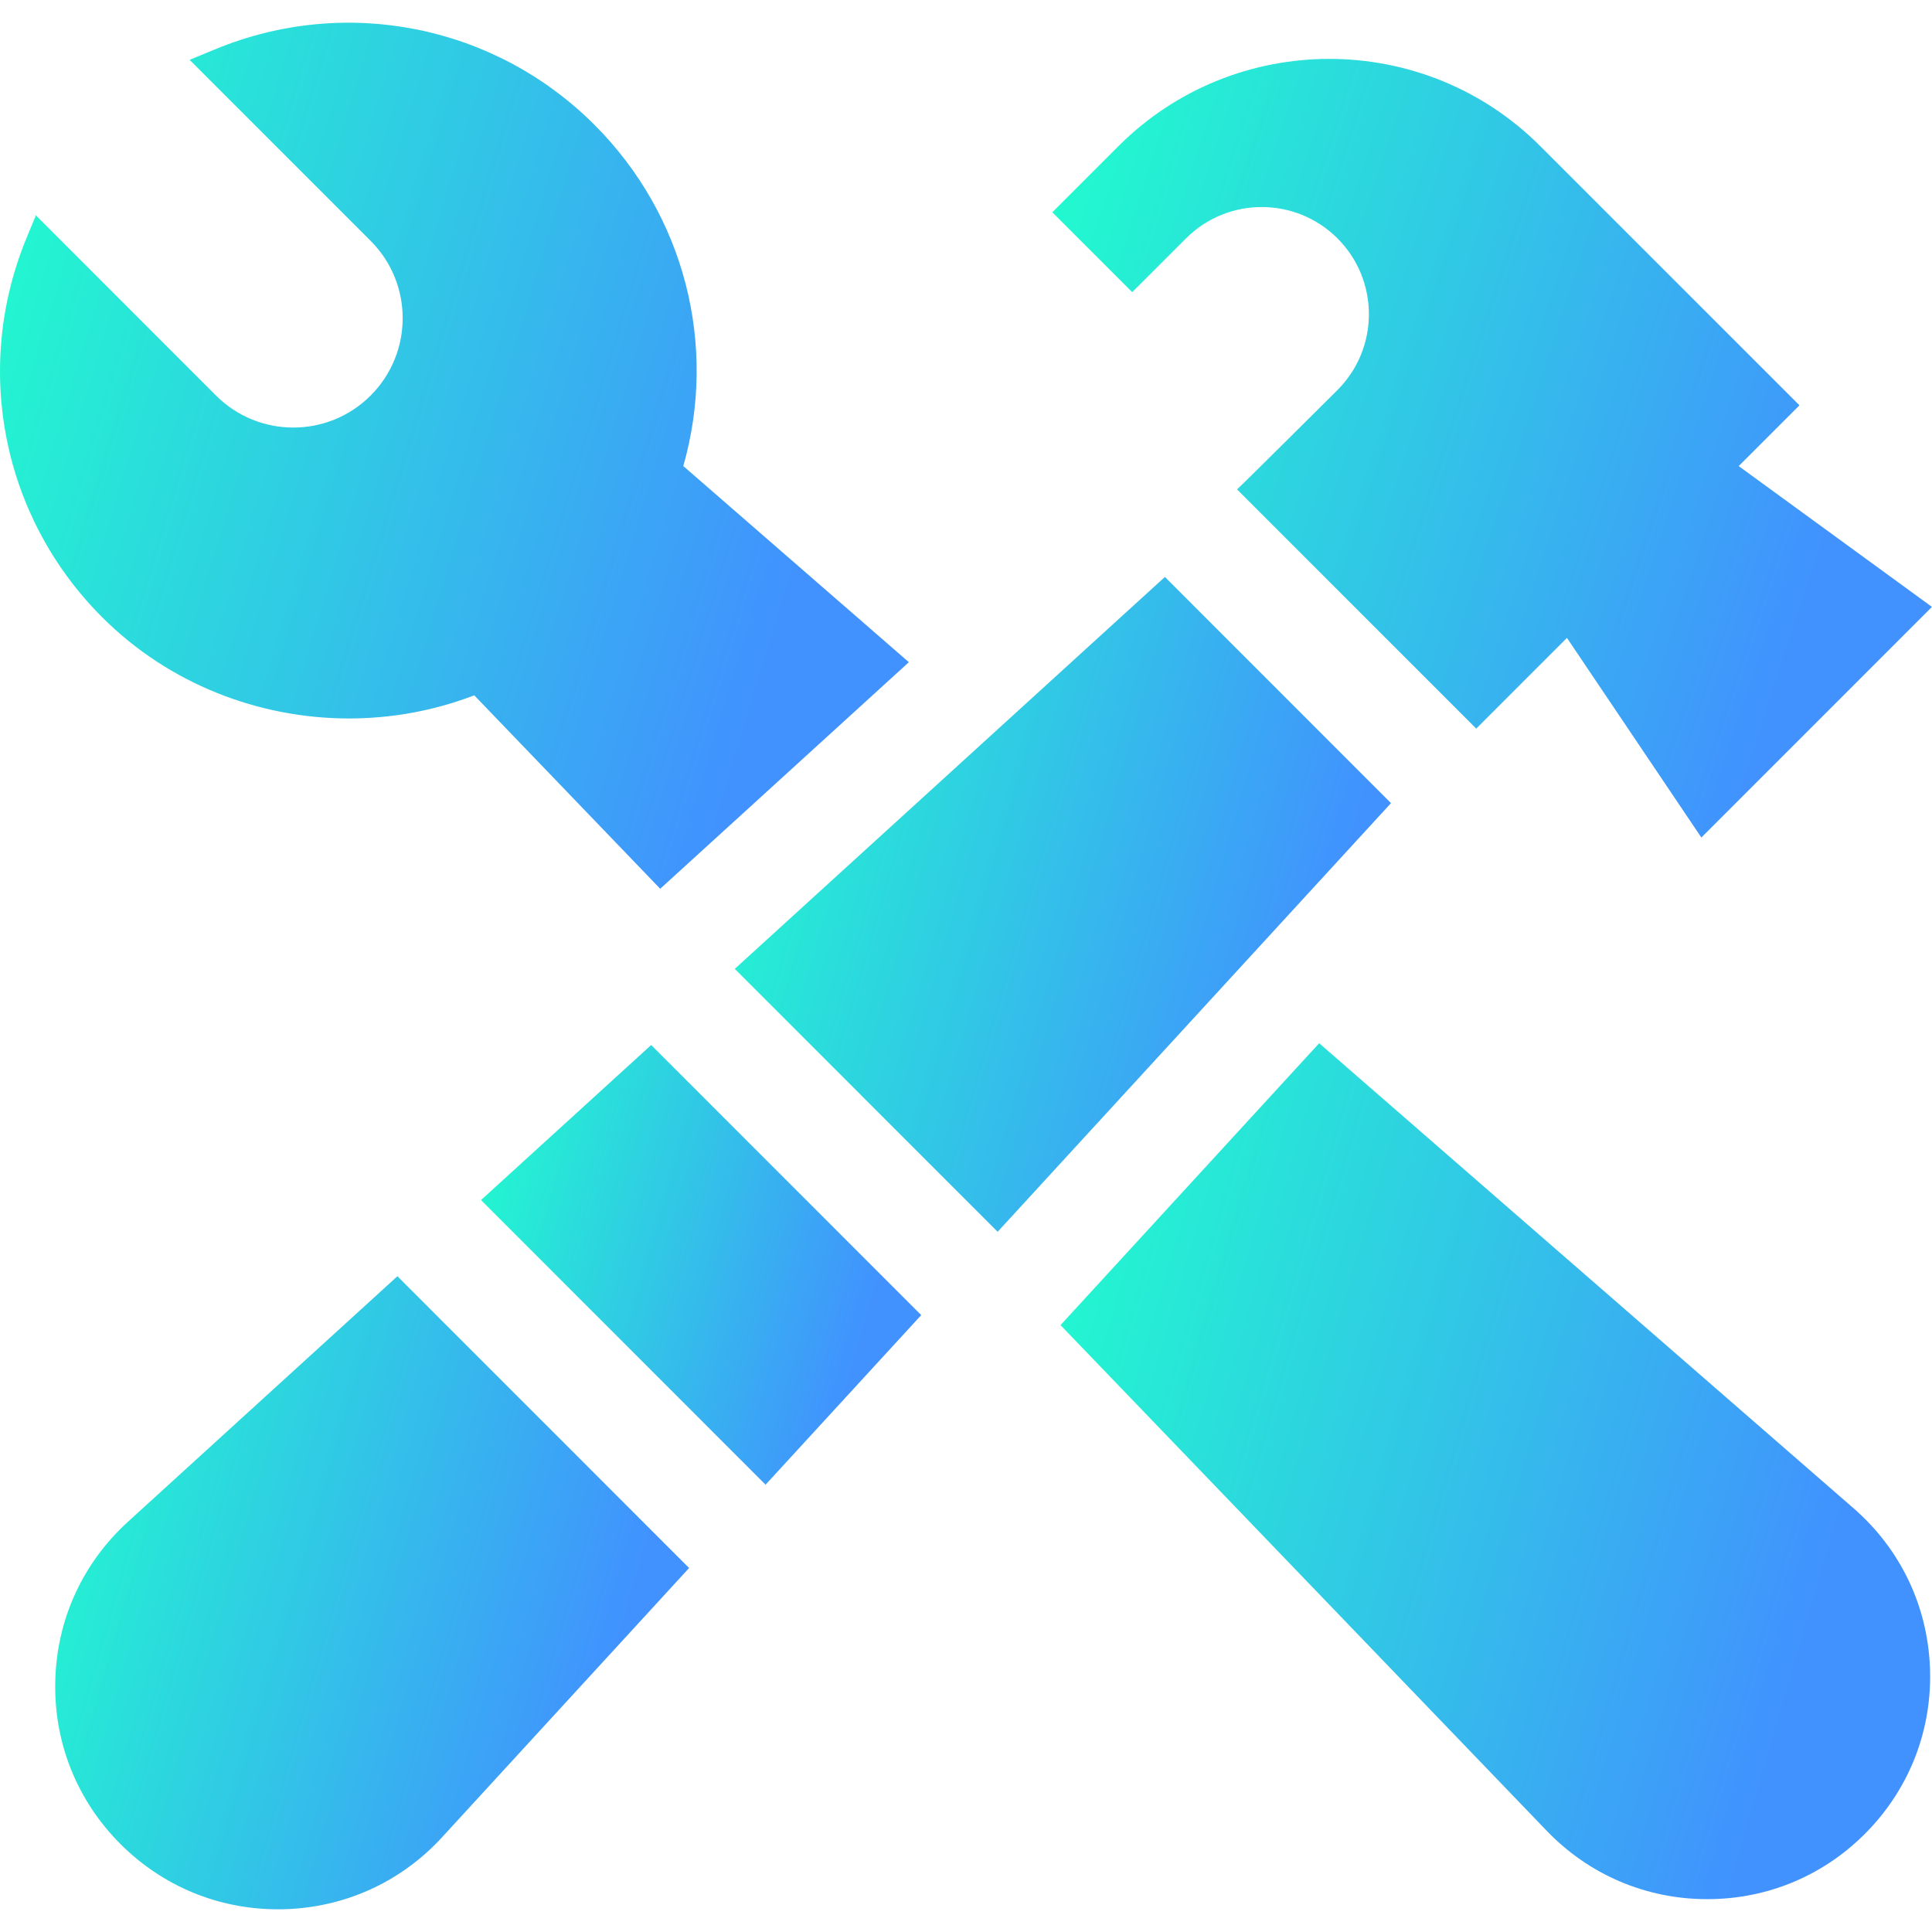
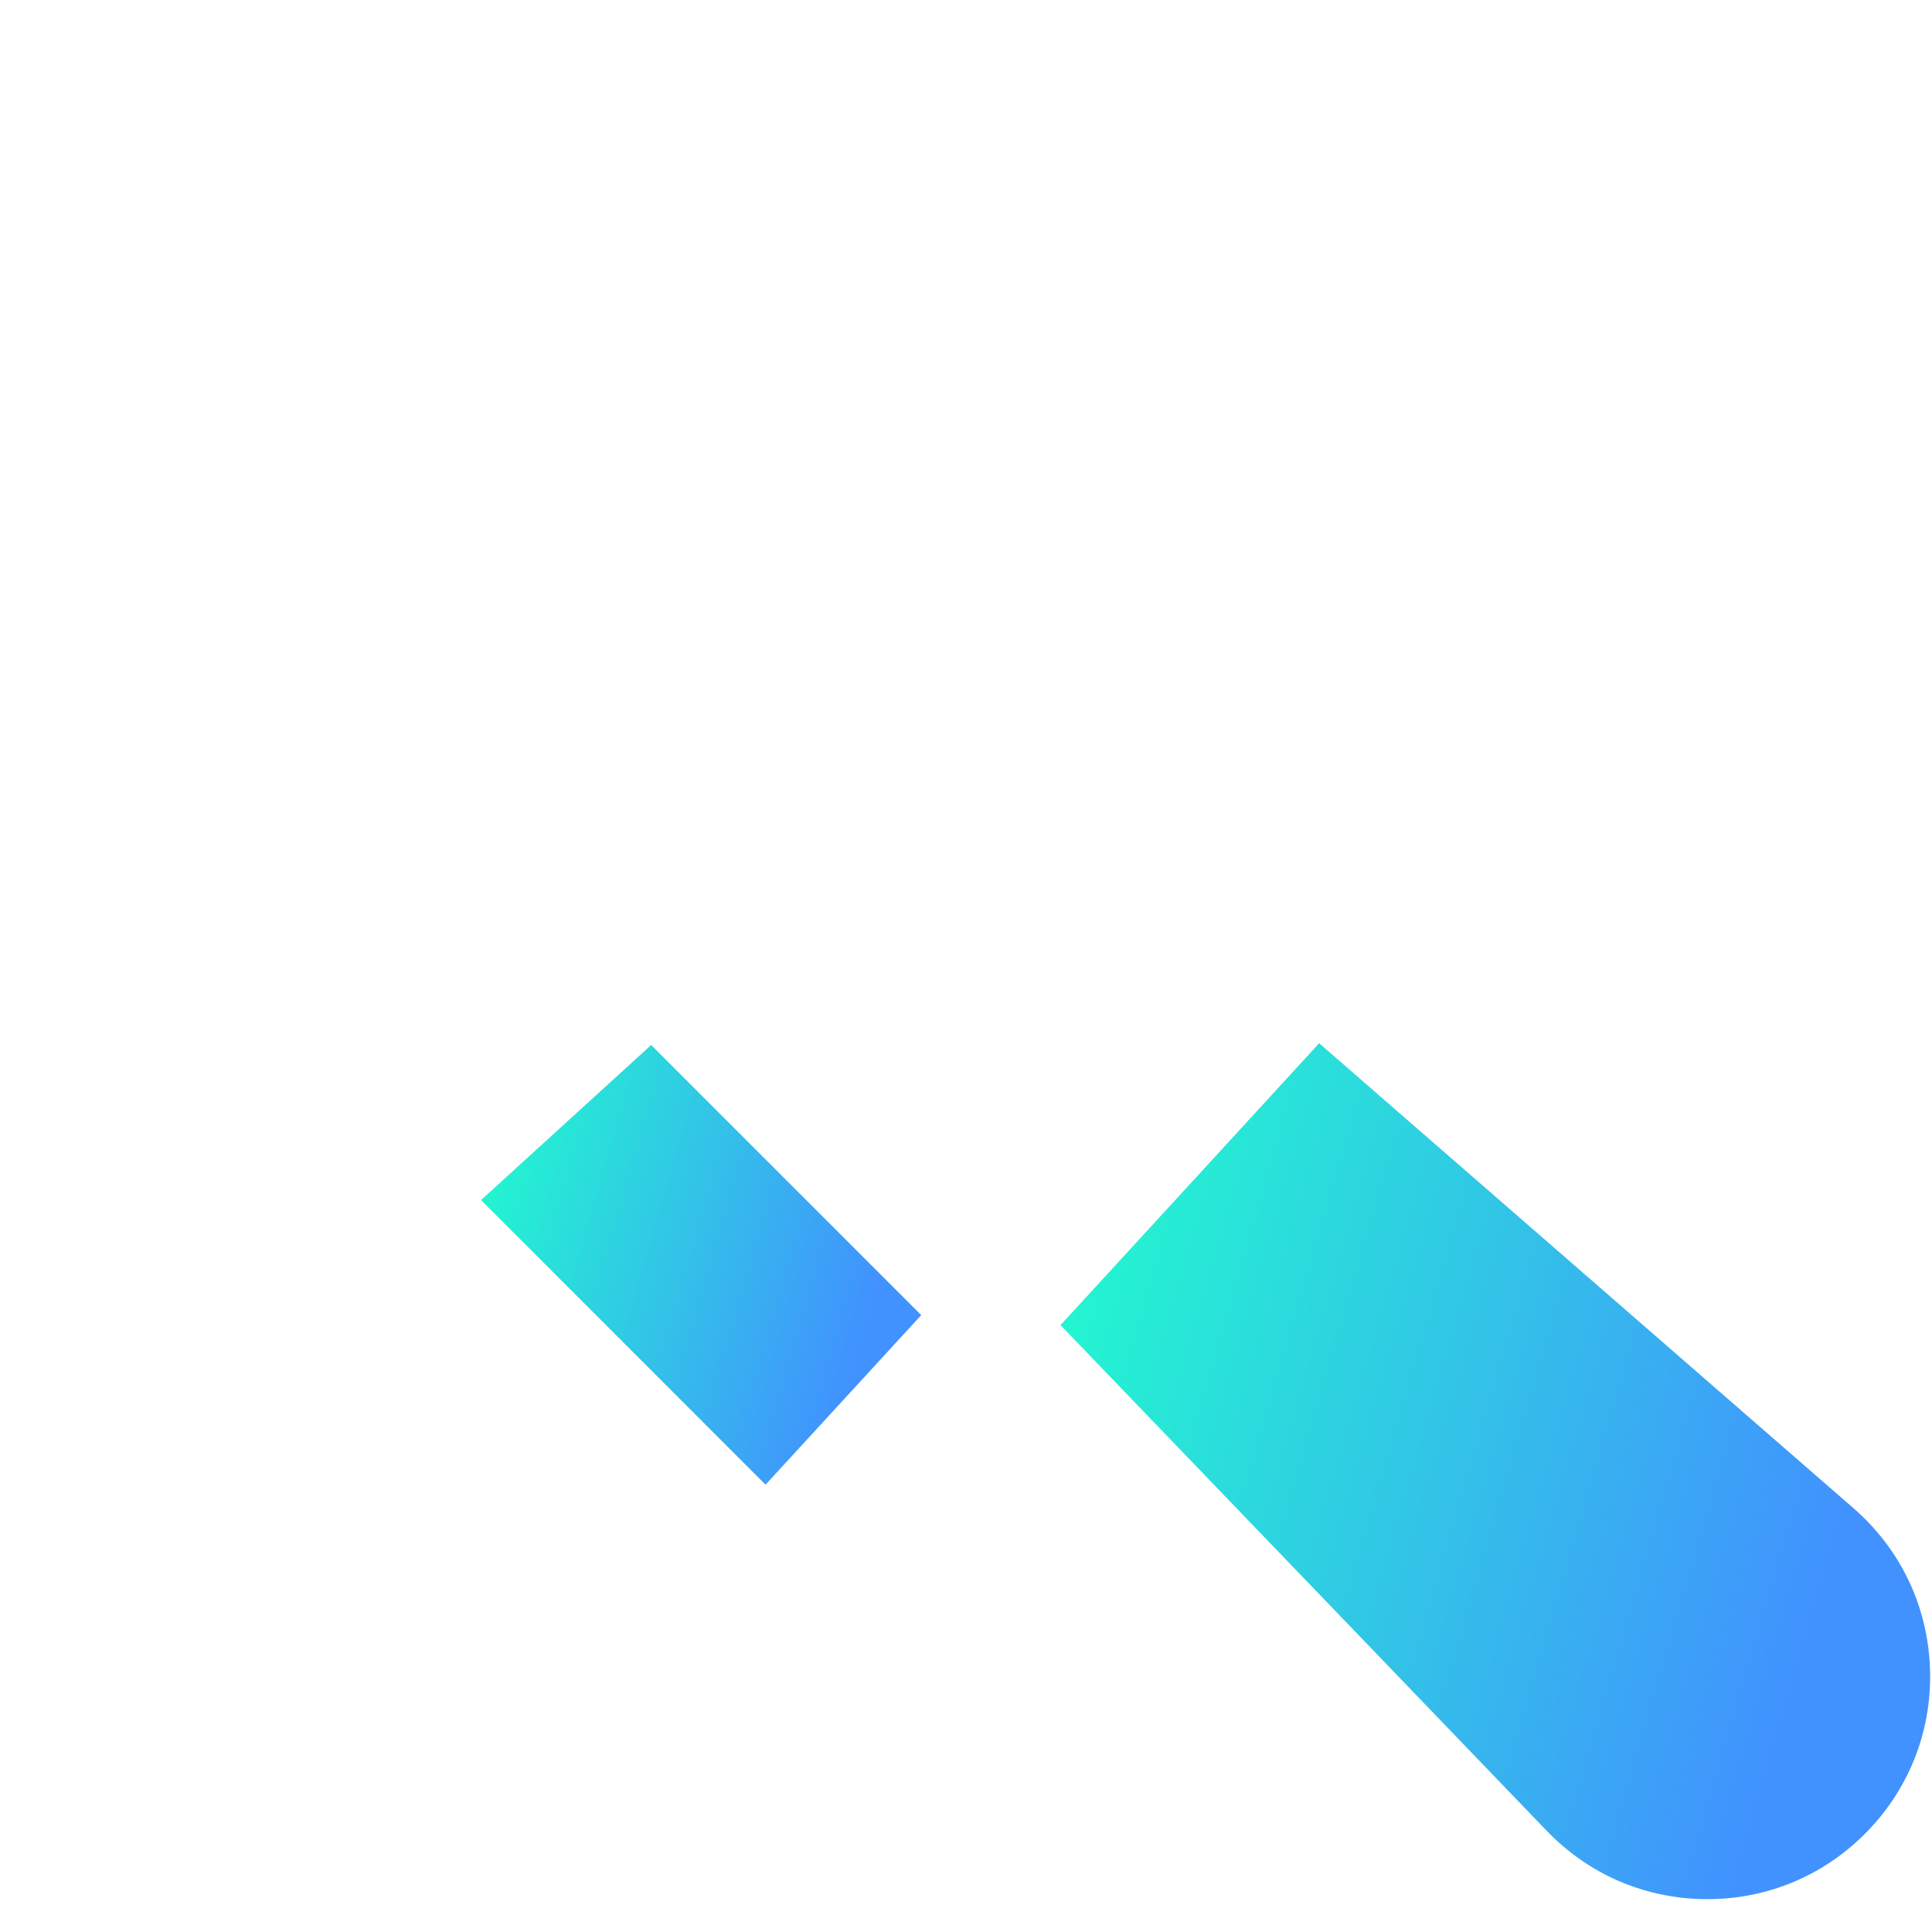
<svg xmlns="http://www.w3.org/2000/svg" width="40" height="40" viewBox="0 0 40 40" fill="none">
  <g clip-path="url(#clip0_133_657)">
    <path d="M38.384 31.234L27.312 21.599L21.957 27.435L32.008 37.889C32.886 38.81 34.069 39.318 35.341 39.32H35.348C36.617 39.32 37.799 38.815 38.678 37.899C39.558 36.981 40.012 35.776 39.957 34.505C39.901 33.235 39.344 32.074 38.384 31.234Z" fill="url(#paint0_linear_133_657)" />
-     <path d="M14.147 9.649C14.859 7.151 14.179 4.456 12.308 2.585C10.243 0.519 7.162 -0.096 4.461 1.018L3.926 1.239L7.674 4.987C8.558 5.871 8.558 7.304 7.674 8.189C6.79 9.073 5.357 9.073 4.472 8.189L0.743 4.459L0.548 4.931C-0.568 7.638 0.051 10.723 2.125 12.789C3.499 14.157 5.354 14.875 7.226 14.875C8.102 14.875 8.983 14.717 9.819 14.396L13.669 18.401L18.817 13.71L14.147 9.649Z" fill="url(#paint1_linear_133_657)" />
    <path d="M9.959 24.846L15.85 30.739L19.073 27.228L13.482 21.636L9.959 24.846Z" fill="url(#paint2_linear_133_657)" />
-     <path d="M8.228 26.423L2.644 31.511C1.705 32.369 1.172 33.541 1.144 34.813C1.115 36.084 1.595 37.279 2.494 38.179C3.368 39.052 4.521 39.53 5.752 39.53C5.788 39.53 5.824 39.529 5.86 39.529C7.131 39.5 8.304 38.967 9.16 38.03L14.267 32.464L8.228 26.423Z" fill="url(#paint3_linear_133_657)" />
-     <path d="M15.213 20.059L20.655 25.503L28.799 16.628L24.118 11.945L15.213 20.059Z" fill="url(#paint4_linear_133_657)" />
-     <path d="M27.692 4.936C28.558 5.803 28.558 7.207 27.692 8.074C27.692 8.074 25.679 10.078 25.611 10.132L30.564 15.085L32.442 13.207L35.225 17.34L39.999 12.565L35.998 9.65L37.256 8.392L31.889 3.025C29.481 0.617 25.564 0.618 23.157 3.025L21.787 4.395L23.441 6.048L24.554 4.936C25.421 4.07 26.825 4.07 27.692 4.936Z" fill="url(#paint5_linear_133_657)" />
  </g>
  <defs>
    <linearGradient id="paint0_linear_133_657" x1="21.957" y1="21.599" x2="39.523" y2="26.729" gradientUnits="userSpaceOnUse">
      <stop stop-color="#20FFCC" />
      <stop offset="0.998" stop-color="#4192FE" />
    </linearGradient>
    <linearGradient id="paint1_linear_133_657" x1="0" y1="0.47" x2="18.263" y2="5.979" gradientUnits="userSpaceOnUse">
      <stop stop-color="#20FFCC" />
      <stop offset="0.998" stop-color="#4192FE" />
    </linearGradient>
    <linearGradient id="paint2_linear_133_657" x1="9.959" y1="21.636" x2="18.871" y2="24.2" gradientUnits="userSpaceOnUse">
      <stop stop-color="#20FFCC" />
      <stop offset="0.998" stop-color="#4192FE" />
    </linearGradient>
    <linearGradient id="paint3_linear_133_657" x1="1.143" y1="26.423" x2="13.976" y2="30.117" gradientUnits="userSpaceOnUse">
      <stop stop-color="#20FFCC" />
      <stop offset="0.998" stop-color="#4192FE" />
    </linearGradient>
    <linearGradient id="paint4_linear_133_657" x1="15.213" y1="11.945" x2="28.496" y2="15.771" gradientUnits="userSpaceOnUse">
      <stop stop-color="#20FFCC" />
      <stop offset="0.998" stop-color="#4192FE" />
    </linearGradient>
    <linearGradient id="paint5_linear_133_657" x1="21.787" y1="1.219" x2="39.232" y2="6.883" gradientUnits="userSpaceOnUse">
      <stop stop-color="#20FFCC" />
      <stop offset="0.998" stop-color="#4192FE" />
    </linearGradient>
    <clipPath id="clip0_133_657">
      <rect width="40" height="40" fill="white" />
    </clipPath>
  </defs>
</svg>